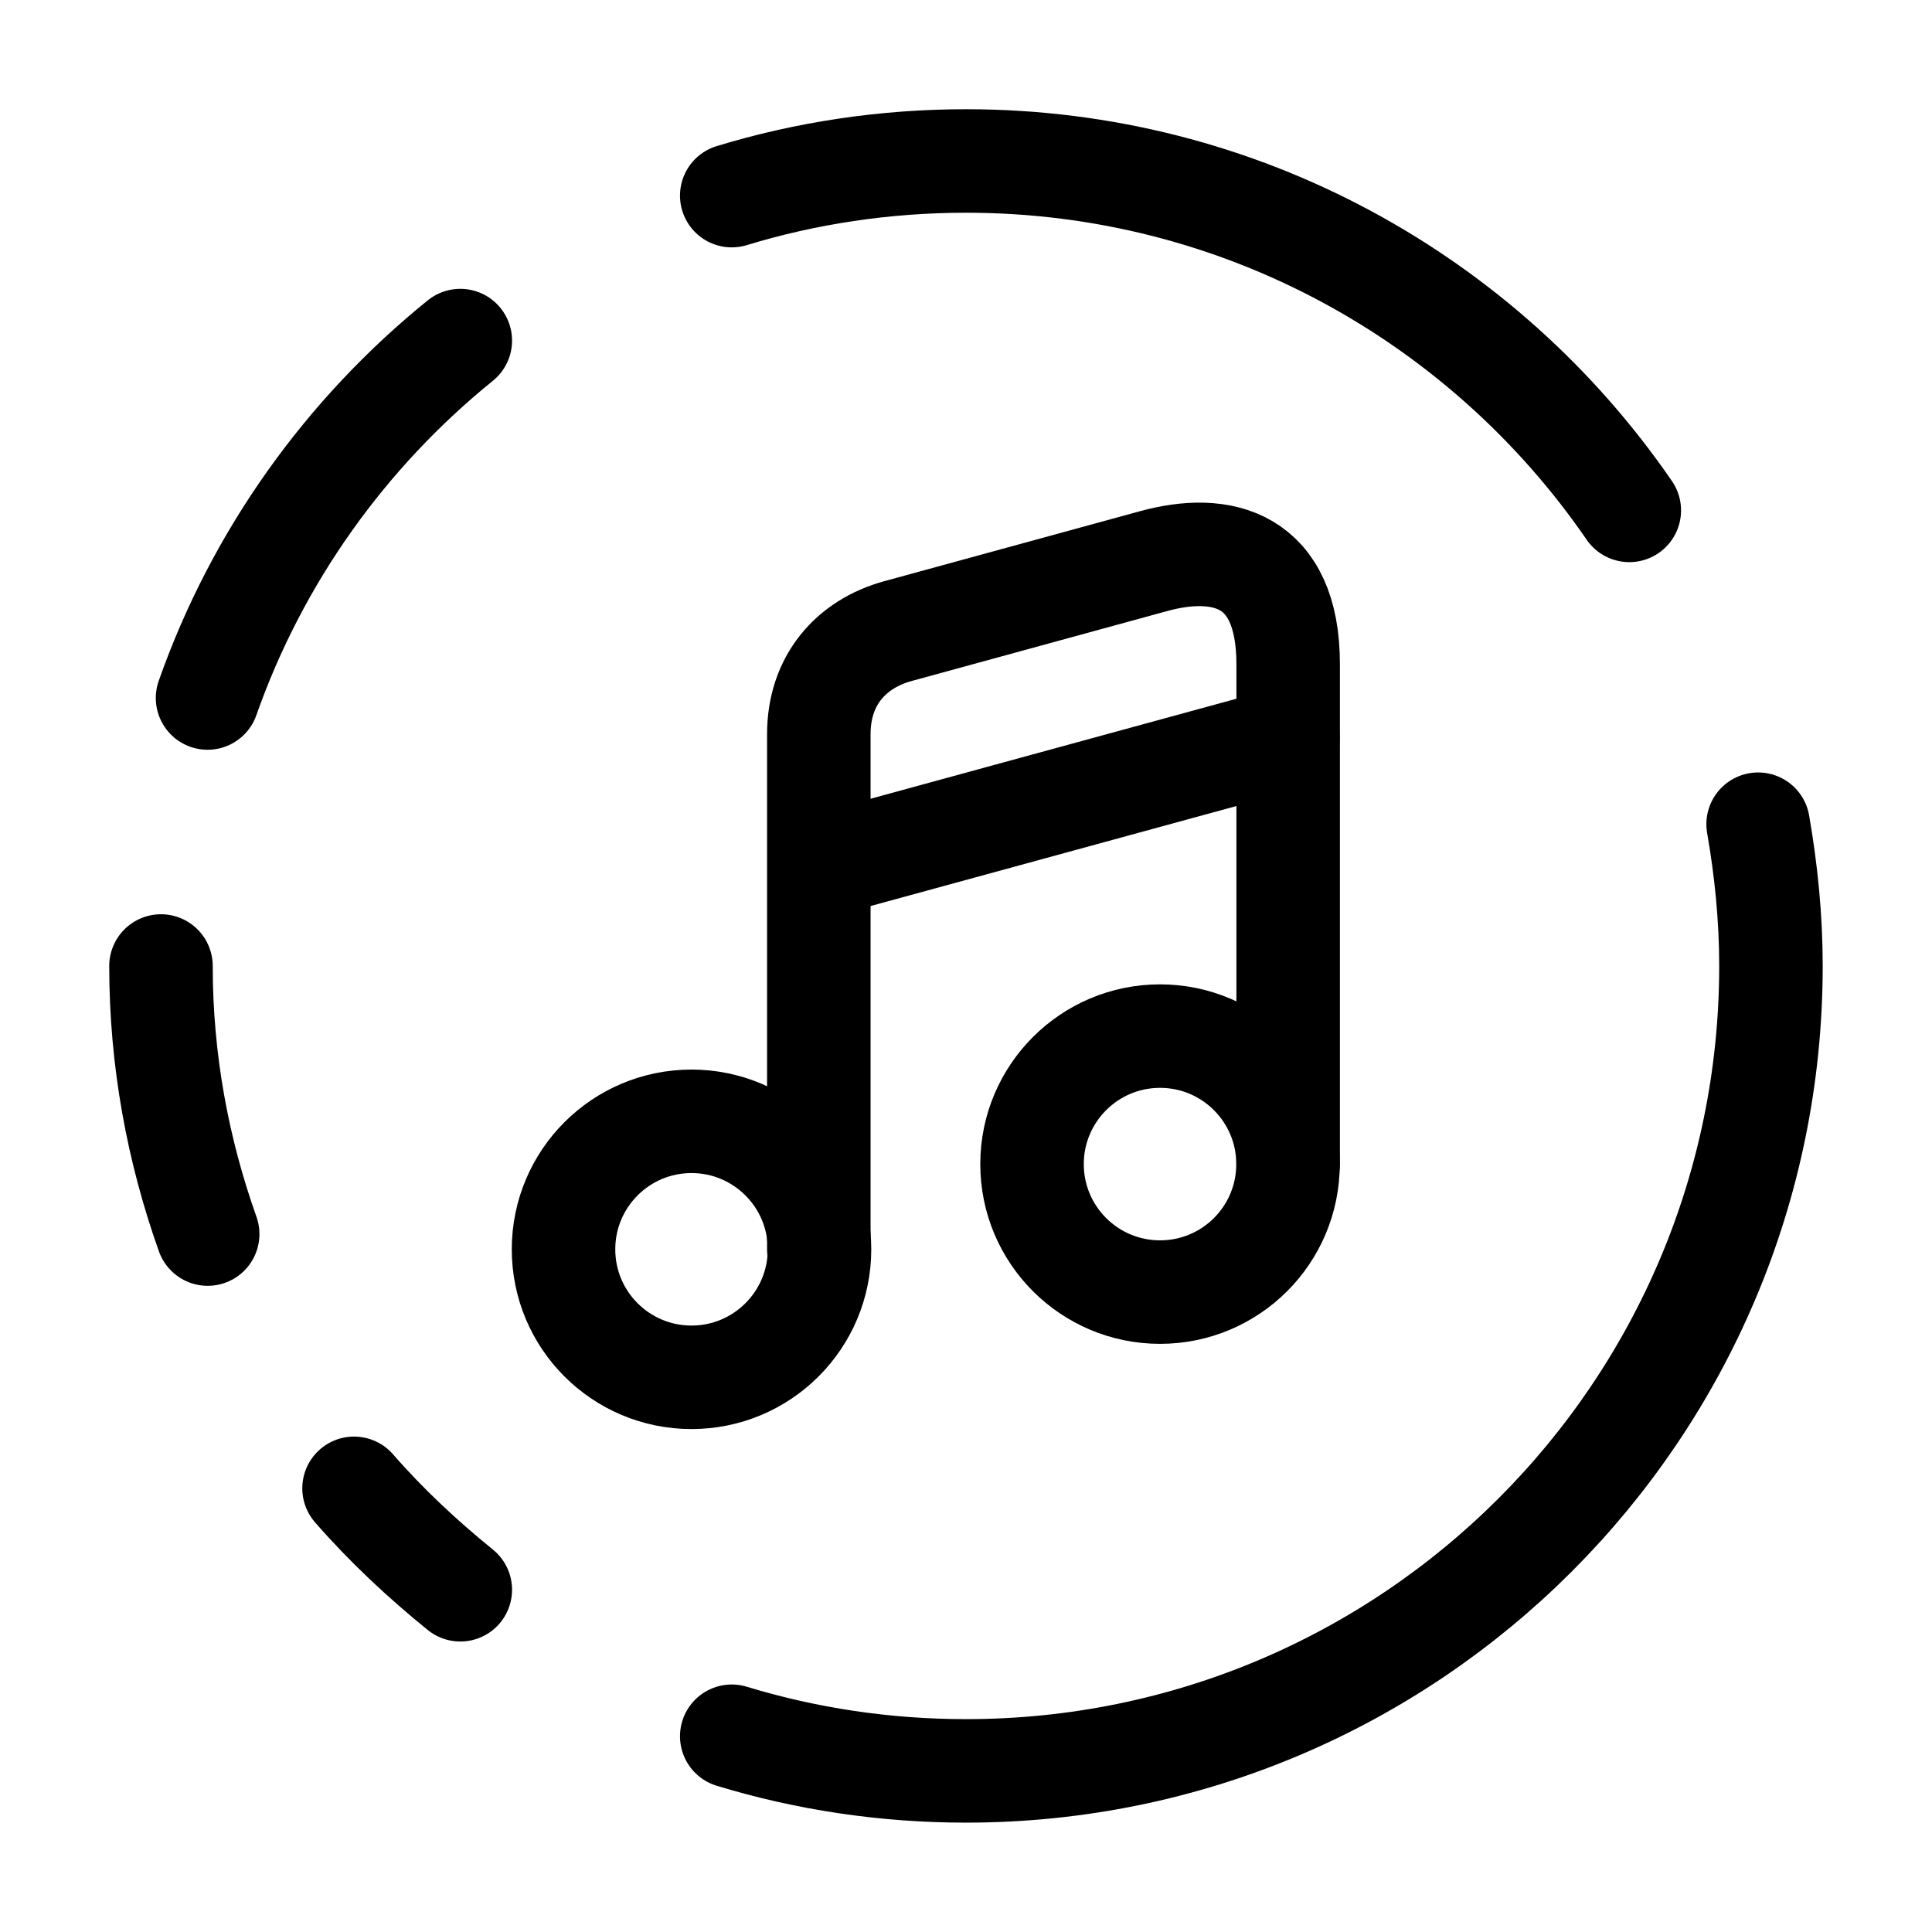
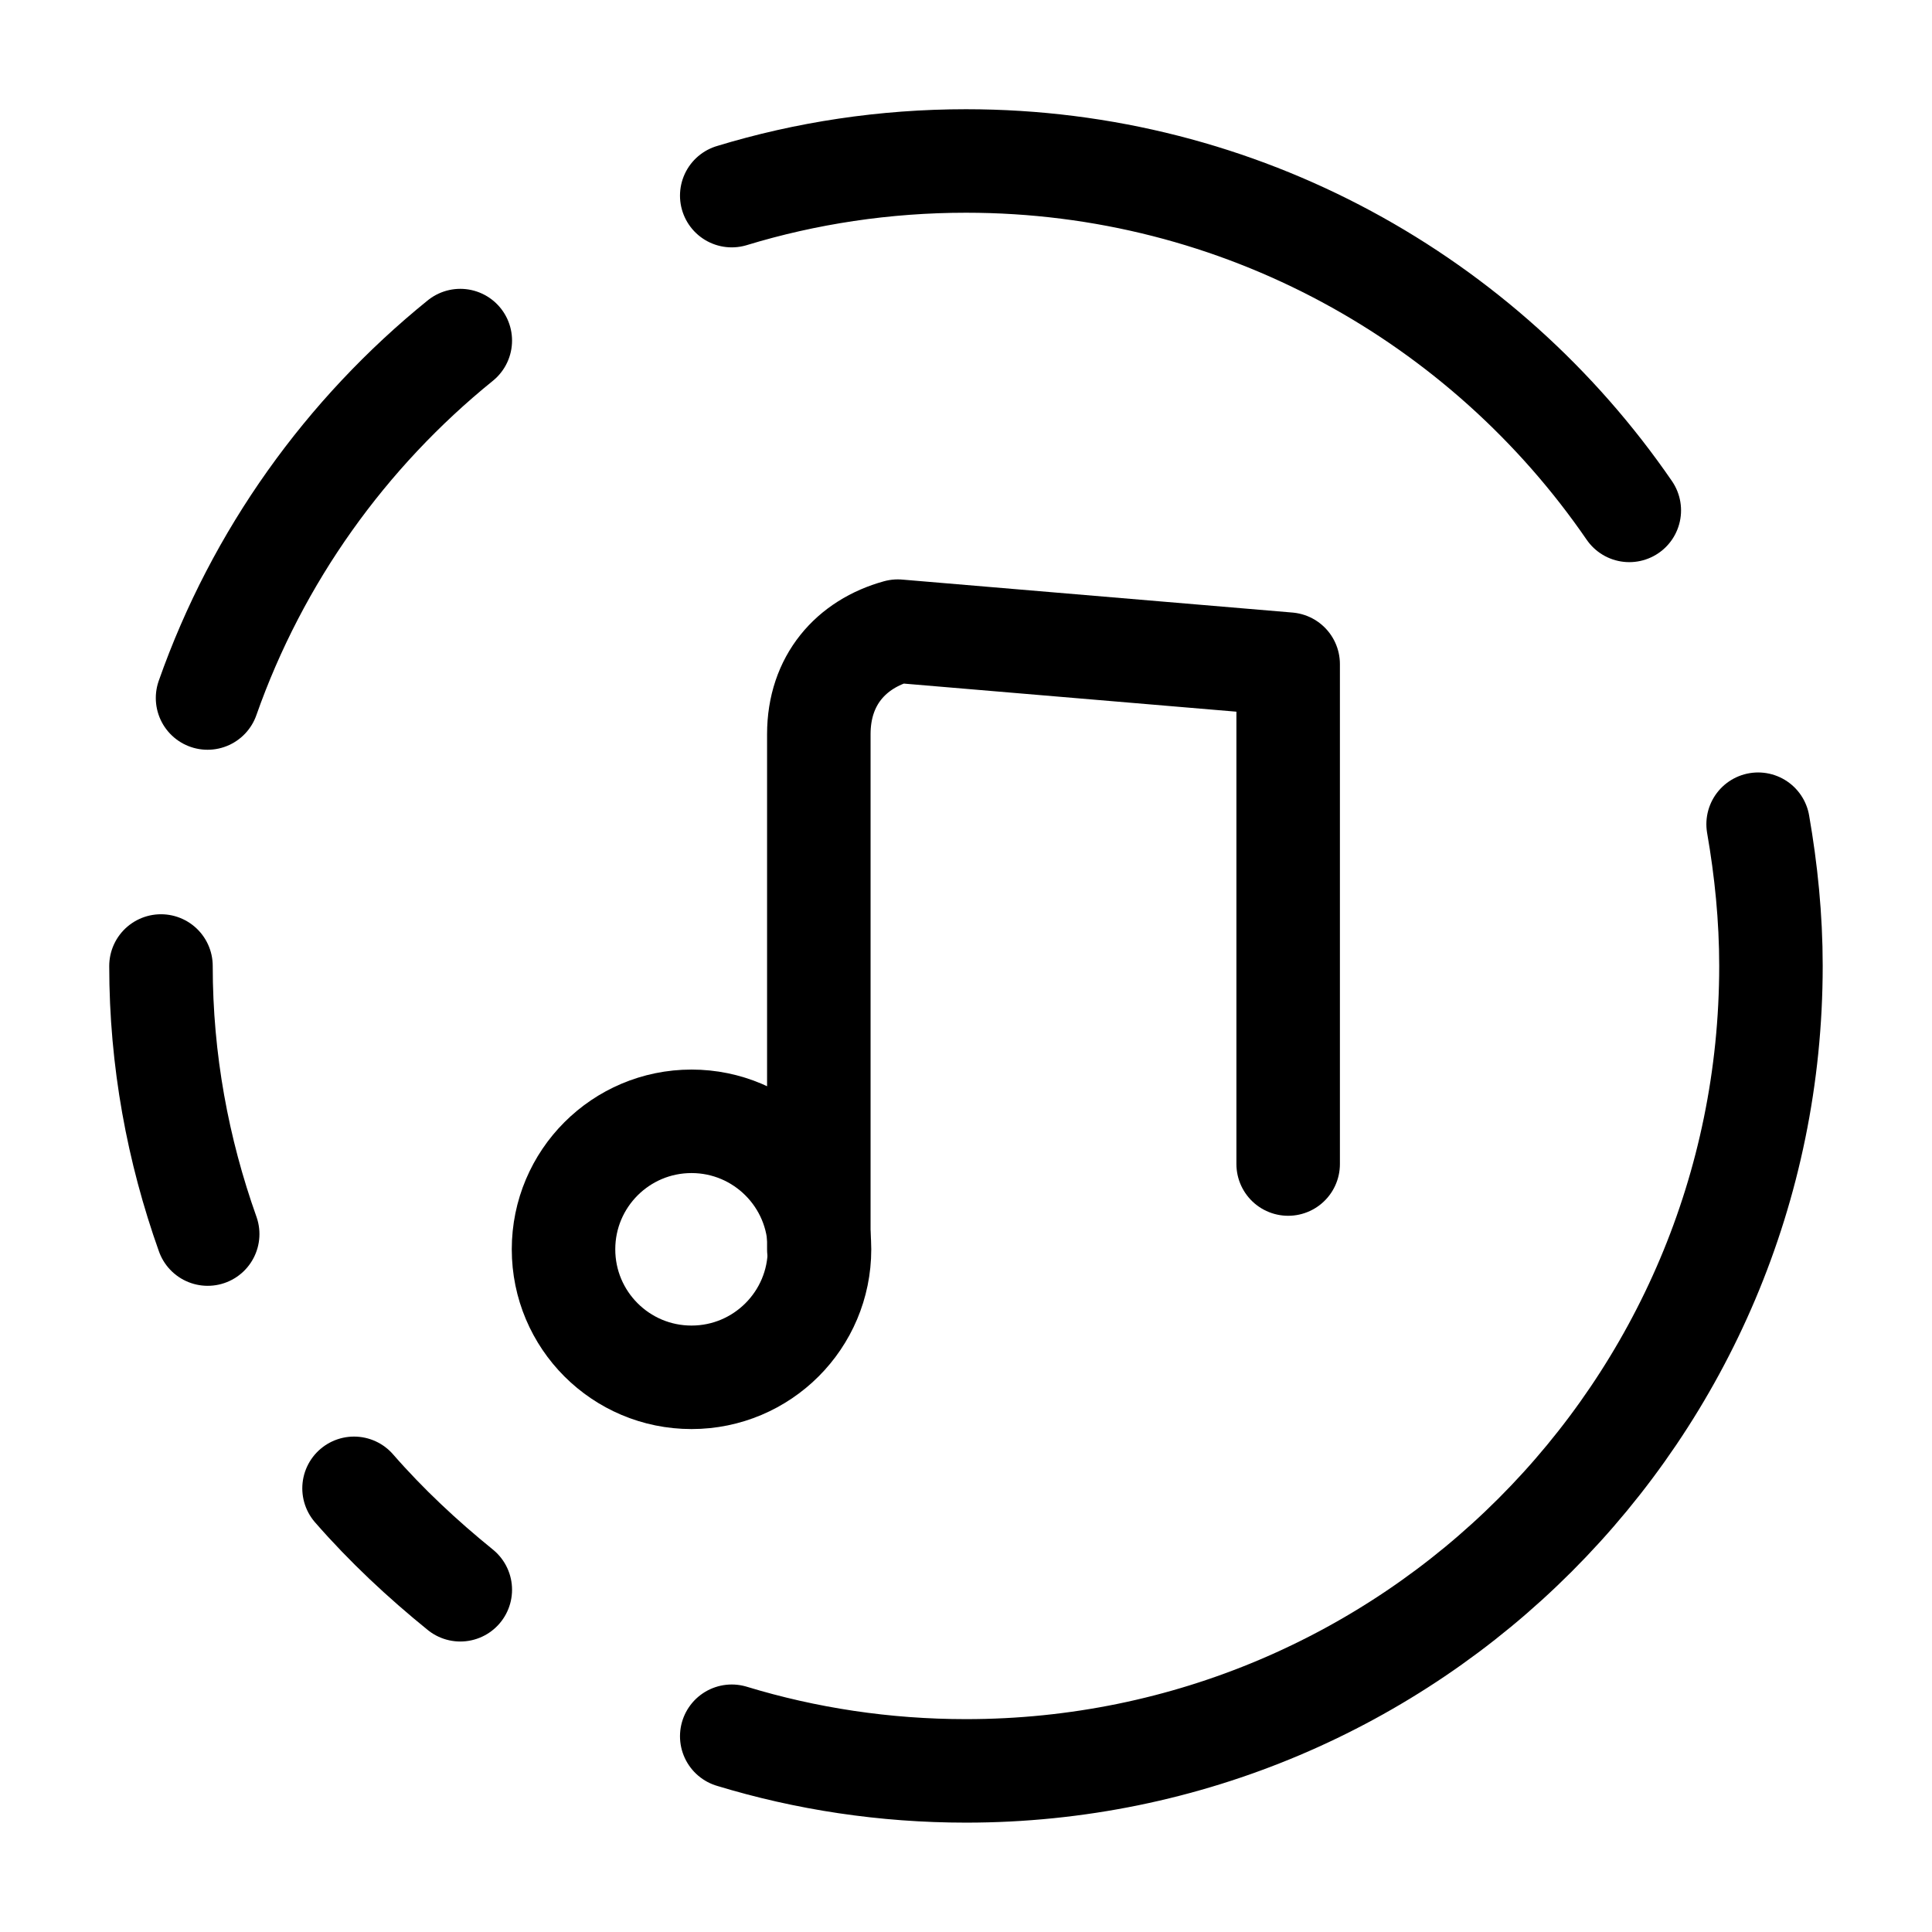
<svg xmlns="http://www.w3.org/2000/svg" width="28" height="28" viewBox="0 0 28 28" fill="none">
  <path d="M3.008 10.116C3.731 8.062 5.014 6.277 6.671 4.936" stroke="#000000" stroke-width="1.5" stroke-linecap="round" stroke-linejoin="round" />
  <path d="M2.333 14C2.333 15.365 2.578 16.672 3.01 17.885" stroke="#000000" stroke-width="1.5" stroke-linecap="round" stroke-linejoin="round" />
  <path d="M10.605 25.163C11.678 25.49 12.822 25.665 14 25.665C20.44 25.665 25.666 20.438 25.666 13.998C25.666 13.298 25.596 12.61 25.48 11.945" stroke="#000000" stroke-width="1.5" stroke-linecap="round" stroke-linejoin="round" />
  <path d="M6.671 23.04C6.123 22.596 5.598 22.106 5.131 21.57" stroke="#000000" stroke-width="1.5" stroke-linecap="round" stroke-linejoin="round" />
  <path d="M23.613 7.397C21.513 4.34 17.99 2.333 14 2.333C12.822 2.333 11.678 2.508 10.605 2.835" stroke="#000000" stroke-width="1.5" stroke-linecap="round" stroke-linejoin="round" />
  <path d="M10.022 19.961C11.046 19.961 11.877 19.131 11.877 18.106C11.877 17.082 11.046 16.251 10.022 16.251C8.997 16.251 8.167 17.082 8.167 18.106C8.167 19.131 8.997 19.961 10.022 19.961Z" stroke="#000000" stroke-width="1.5" stroke-linecap="round" stroke-linejoin="round" />
-   <path d="M18.669 16.87V9.625C18.669 8.085 17.7 7.863 16.72 8.132L13.011 9.147C12.334 9.334 11.867 9.859 11.867 10.64V11.935V12.799V18.107" stroke="#000000" stroke-width="1.5" stroke-linecap="round" stroke-linejoin="round" />
-   <path d="M16.812 18.726C17.837 18.726 18.667 17.896 18.667 16.871C18.667 15.847 17.837 15.016 16.812 15.016C15.788 15.016 14.957 15.847 14.957 16.871C14.957 17.896 15.788 18.726 16.812 18.726Z" stroke="#000000" stroke-width="1.5" stroke-linecap="round" stroke-linejoin="round" />
-   <path d="M11.876 12.556L18.666 10.7" stroke="#000000" stroke-width="1.5" stroke-linecap="round" stroke-linejoin="round" />
+   <path d="M18.669 16.87V9.625L13.011 9.147C12.334 9.334 11.867 9.859 11.867 10.64V11.935V12.799V18.107" stroke="#000000" stroke-width="1.5" stroke-linecap="round" stroke-linejoin="round" />
</svg>